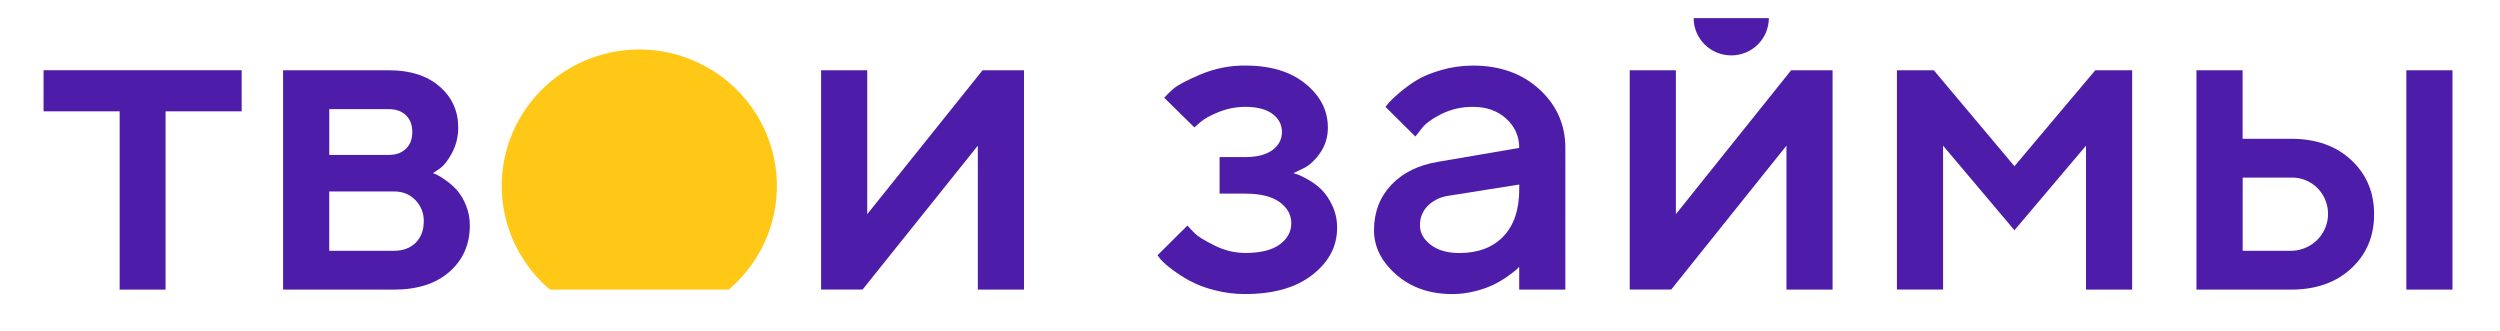
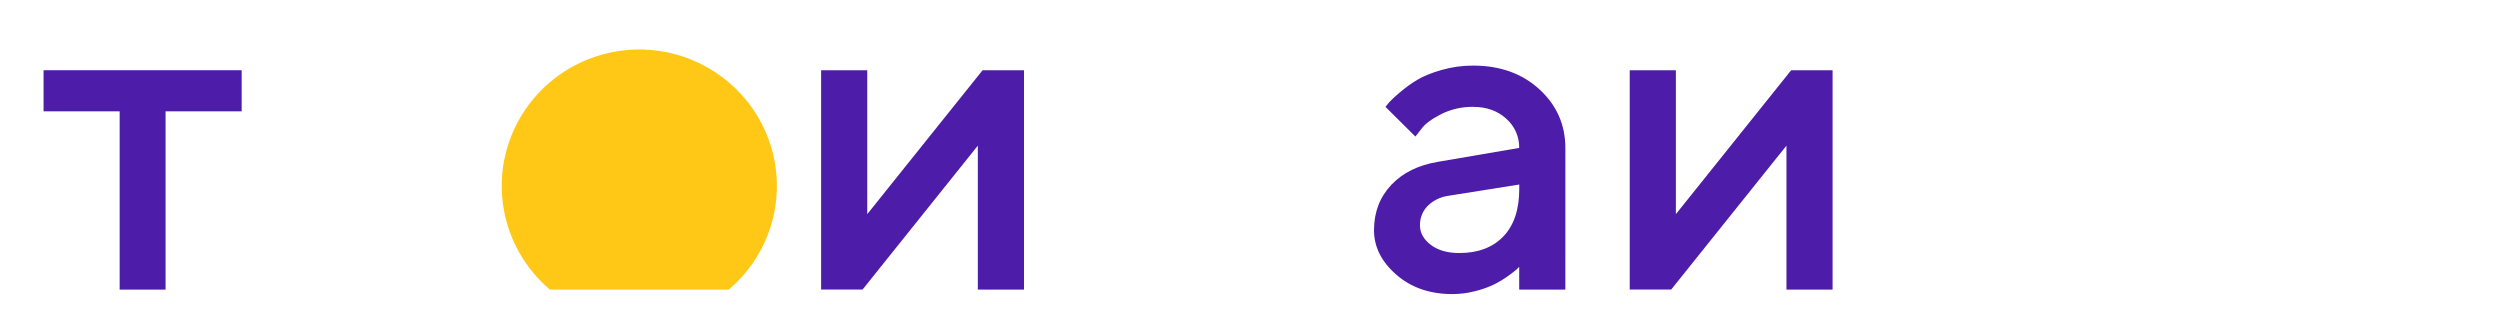
<svg xmlns="http://www.w3.org/2000/svg" width="287" height="38" viewBox="0 0 287 38" fill="none">
  <path d="M5.001 12.781V8.062H27.743V12.781H19.008V33.248H13.736V12.781H5.001Z" fill="#4D1DAA" />
-   <path d="M32.498 8.068H44.669C47.098 8.068 49.028 8.687 50.457 9.925C51.886 11.162 52.602 12.729 52.602 14.625C52.616 15.646 52.372 16.654 51.891 17.558C51.418 18.443 50.932 19.053 50.432 19.389L49.707 19.876C49.812 19.911 49.957 19.97 50.154 20.056C50.511 20.246 50.853 20.463 51.177 20.703C51.656 21.035 52.094 21.423 52.482 21.857C52.908 22.367 53.248 22.942 53.489 23.56C53.793 24.299 53.945 25.091 53.935 25.89C53.935 28.058 53.156 29.828 51.597 31.199C50.038 32.569 47.905 33.252 45.2 33.248H32.498V8.068ZM46.607 17.071C47.089 16.602 47.33 15.963 47.33 15.154C47.33 14.344 47.089 13.703 46.607 13.237C46.125 12.771 45.478 12.532 44.673 12.532H37.8V17.783H44.673C45.479 17.779 46.124 17.541 46.607 17.071ZM45.212 21.977H37.795V28.791H45.212C46.262 28.791 47.097 28.483 47.718 27.869C48.339 27.254 48.649 26.426 48.648 25.384C48.657 24.94 48.576 24.499 48.413 24.086C48.249 23.672 48.004 23.295 47.693 22.976C47.055 22.309 46.228 21.976 45.212 21.977Z" fill="#4D1DAA" />
  <path d="M112.797 8.068H117.557V33.248H112.254V16.722L99.023 33.238H94.263V8.068H99.56V24.585L112.797 8.068Z" fill="#4D1DAA" />
-   <path d="M152.438 14.625C152.46 15.718 152.12 16.789 151.47 17.673C150.824 18.544 150.165 19.116 149.493 19.389L148.485 19.876C148.622 19.911 148.808 19.97 149.04 20.056C149.45 20.229 149.848 20.43 150.23 20.658C150.779 20.966 151.283 21.345 151.73 21.784C152.234 22.315 152.644 22.926 152.944 23.591C153.323 24.401 153.513 25.285 153.499 26.177C153.499 28.279 152.557 30.068 150.672 31.544C148.788 33.02 146.209 33.757 142.936 33.756C141.728 33.76 140.524 33.605 139.357 33.294C138.362 33.047 137.403 32.677 136.502 32.193C135.808 31.809 135.143 31.376 134.511 30.899C134.057 30.566 133.633 30.193 133.245 29.786L132.884 29.299L136.32 25.891C136.527 26.132 136.807 26.43 137.161 26.788C137.515 27.146 138.272 27.612 139.434 28.184C140.518 28.737 141.717 29.031 142.936 29.043C144.693 29.043 146.015 28.718 146.902 28.069C147.79 27.421 148.236 26.61 148.241 25.636C148.241 24.663 147.795 23.851 146.902 23.201C146.01 22.552 144.688 22.227 142.936 22.228H140.008V18.033H142.929C144.306 18.033 145.357 17.763 146.081 17.224C146.805 16.686 147.167 15.994 147.167 15.15C147.167 14.305 146.805 13.614 146.081 13.075C145.357 12.536 144.306 12.267 142.929 12.268C141.906 12.27 140.893 12.466 139.944 12.845C138.97 13.23 138.251 13.627 137.786 14.036L137.115 14.626L133.651 11.22C133.983 10.855 134.337 10.51 134.711 10.187C135.176 9.777 136.21 9.231 137.813 8.549C139.429 7.863 141.171 7.514 142.929 7.524C145.857 7.524 148.174 8.224 149.881 9.624C151.588 11.024 152.44 12.691 152.438 14.625Z" fill="#4D1DAA" />
  <path d="M179.702 33.248H174.404V30.635C174.336 30.703 174.218 30.814 174.055 30.969C173.742 31.238 173.414 31.49 173.073 31.724C172.57 32.081 172.038 32.399 171.484 32.672C170.797 32.996 170.078 33.249 169.338 33.427C168.487 33.648 167.61 33.76 166.729 33.76C164.144 33.76 162 33.017 160.295 31.532C158.59 30.046 157.737 28.347 157.736 26.434C157.736 24.369 158.395 22.636 159.713 21.234C161.031 19.832 162.836 18.944 165.127 18.569L174.404 16.981C174.415 16.349 174.288 15.721 174.031 15.142C173.774 14.563 173.394 14.046 172.916 13.626C171.925 12.721 170.654 12.268 169.105 12.268C167.836 12.251 166.582 12.537 165.448 13.101C164.357 13.656 163.603 14.215 163.187 14.779L162.489 15.676L159.052 12.268C159.152 12.132 159.294 11.957 159.479 11.743C159.859 11.342 160.265 10.966 160.693 10.616C161.319 10.08 161.989 9.596 162.696 9.17C163.403 8.742 164.338 8.362 165.5 8.03C166.672 7.695 167.886 7.527 169.105 7.53C172.206 7.53 174.747 8.439 176.728 10.258C178.709 12.077 179.7 14.318 179.703 16.981L179.702 33.248ZM167.529 29.047C169.684 29.047 171.37 28.411 172.588 27.139C173.806 25.867 174.413 24.052 174.41 21.696V21.183L166.192 22.489C165.321 22.621 164.515 23.025 163.892 23.642C163.601 23.94 163.373 24.294 163.222 24.681C163.072 25.068 163.001 25.481 163.014 25.896C163.014 26.733 163.423 27.468 164.242 28.099C165.06 28.73 166.156 29.046 167.529 29.047Z" fill="#4D1DAA" />
  <path d="M205.621 8.068H210.381V33.248H205.085V16.722L191.853 33.238H187.093V8.068H192.391V24.585L205.621 8.068Z" fill="#4D1DAA" />
-   <path d="M231.257 19.081L240.535 8.067H244.772V33.248H239.474V16.722L231.257 26.43L223.064 16.722V33.238H217.767V8.068H222.005L231.257 19.081Z" fill="#4D1DAA" />
-   <path d="M269.928 18.378C271.675 20.009 272.548 22.084 272.548 24.602C272.548 27.121 271.674 29.192 269.924 30.814C268.176 32.437 265.873 33.248 263.012 33.248H252.152V8.068H257.45V15.931H263.006C265.873 15.931 268.18 16.747 269.928 18.378ZM257.46 28.791H263.017C263.855 28.784 264.674 28.533 265.37 28.069C266.066 27.605 266.609 26.948 266.931 26.18C267.254 25.413 267.341 24.568 267.182 23.751C267.024 22.935 266.626 22.182 266.04 21.588C265.645 21.194 265.174 20.883 264.654 20.676C264.134 20.469 263.577 20.37 263.017 20.385H257.46V28.791ZM281.545 8.068V33.248H276.247V8.068H281.545Z" fill="#4D1DAA" />
-   <path d="M198.747 6.36C199.892 6.36 200.989 5.91 201.798 5.108C202.607 4.306 203.062 3.218 203.062 2.084H194.433C194.433 3.218 194.888 4.306 195.697 5.108C196.506 5.91 197.603 6.36 198.747 6.36Z" fill="#4D1DAA" />
  <path d="M79.365 6.841C75.889 5.435 72.021 5.303 68.455 6.466C64.889 7.63 61.858 10.014 59.904 13.192C57.951 16.37 57.203 20.133 57.794 23.808C58.385 27.483 60.277 30.829 63.131 33.247H83.661C85.72 31.502 87.291 29.261 88.224 26.74C89.157 24.219 89.42 21.503 88.988 18.852C88.556 16.201 87.444 13.705 85.758 11.603C84.072 9.501 81.87 7.865 79.362 6.85L79.365 6.841Z" fill="#FFC817" />
</svg>